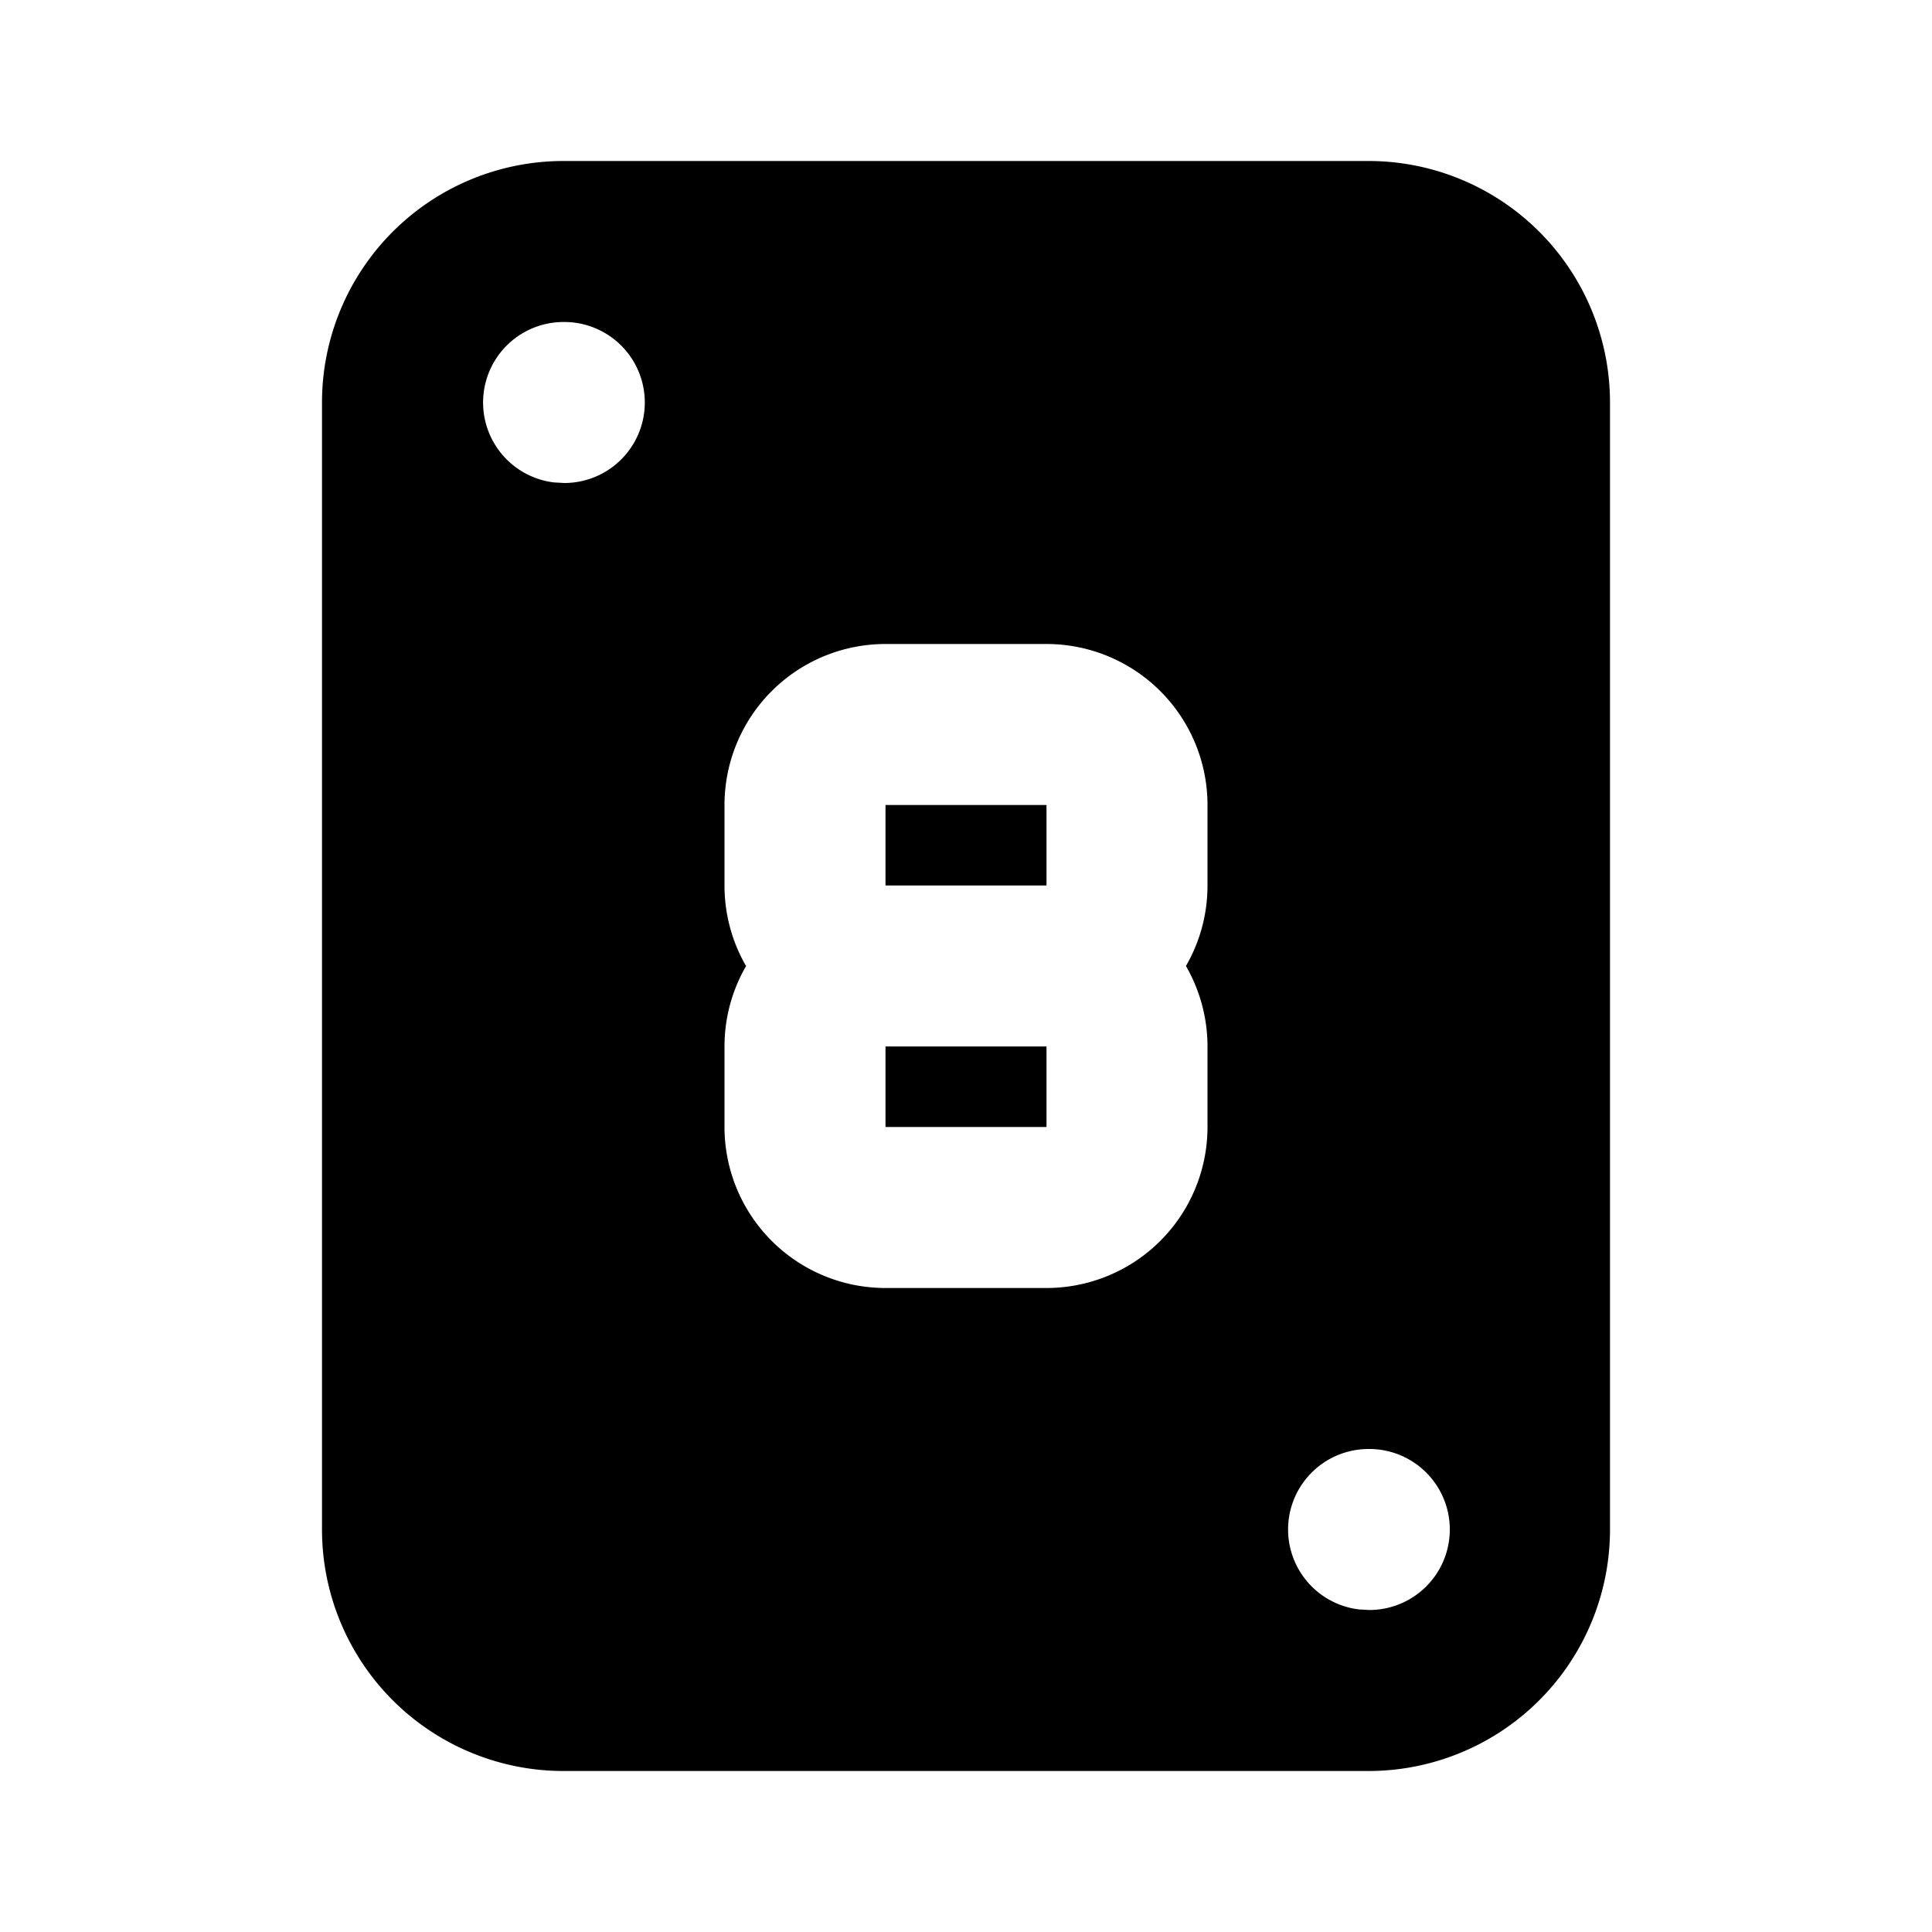
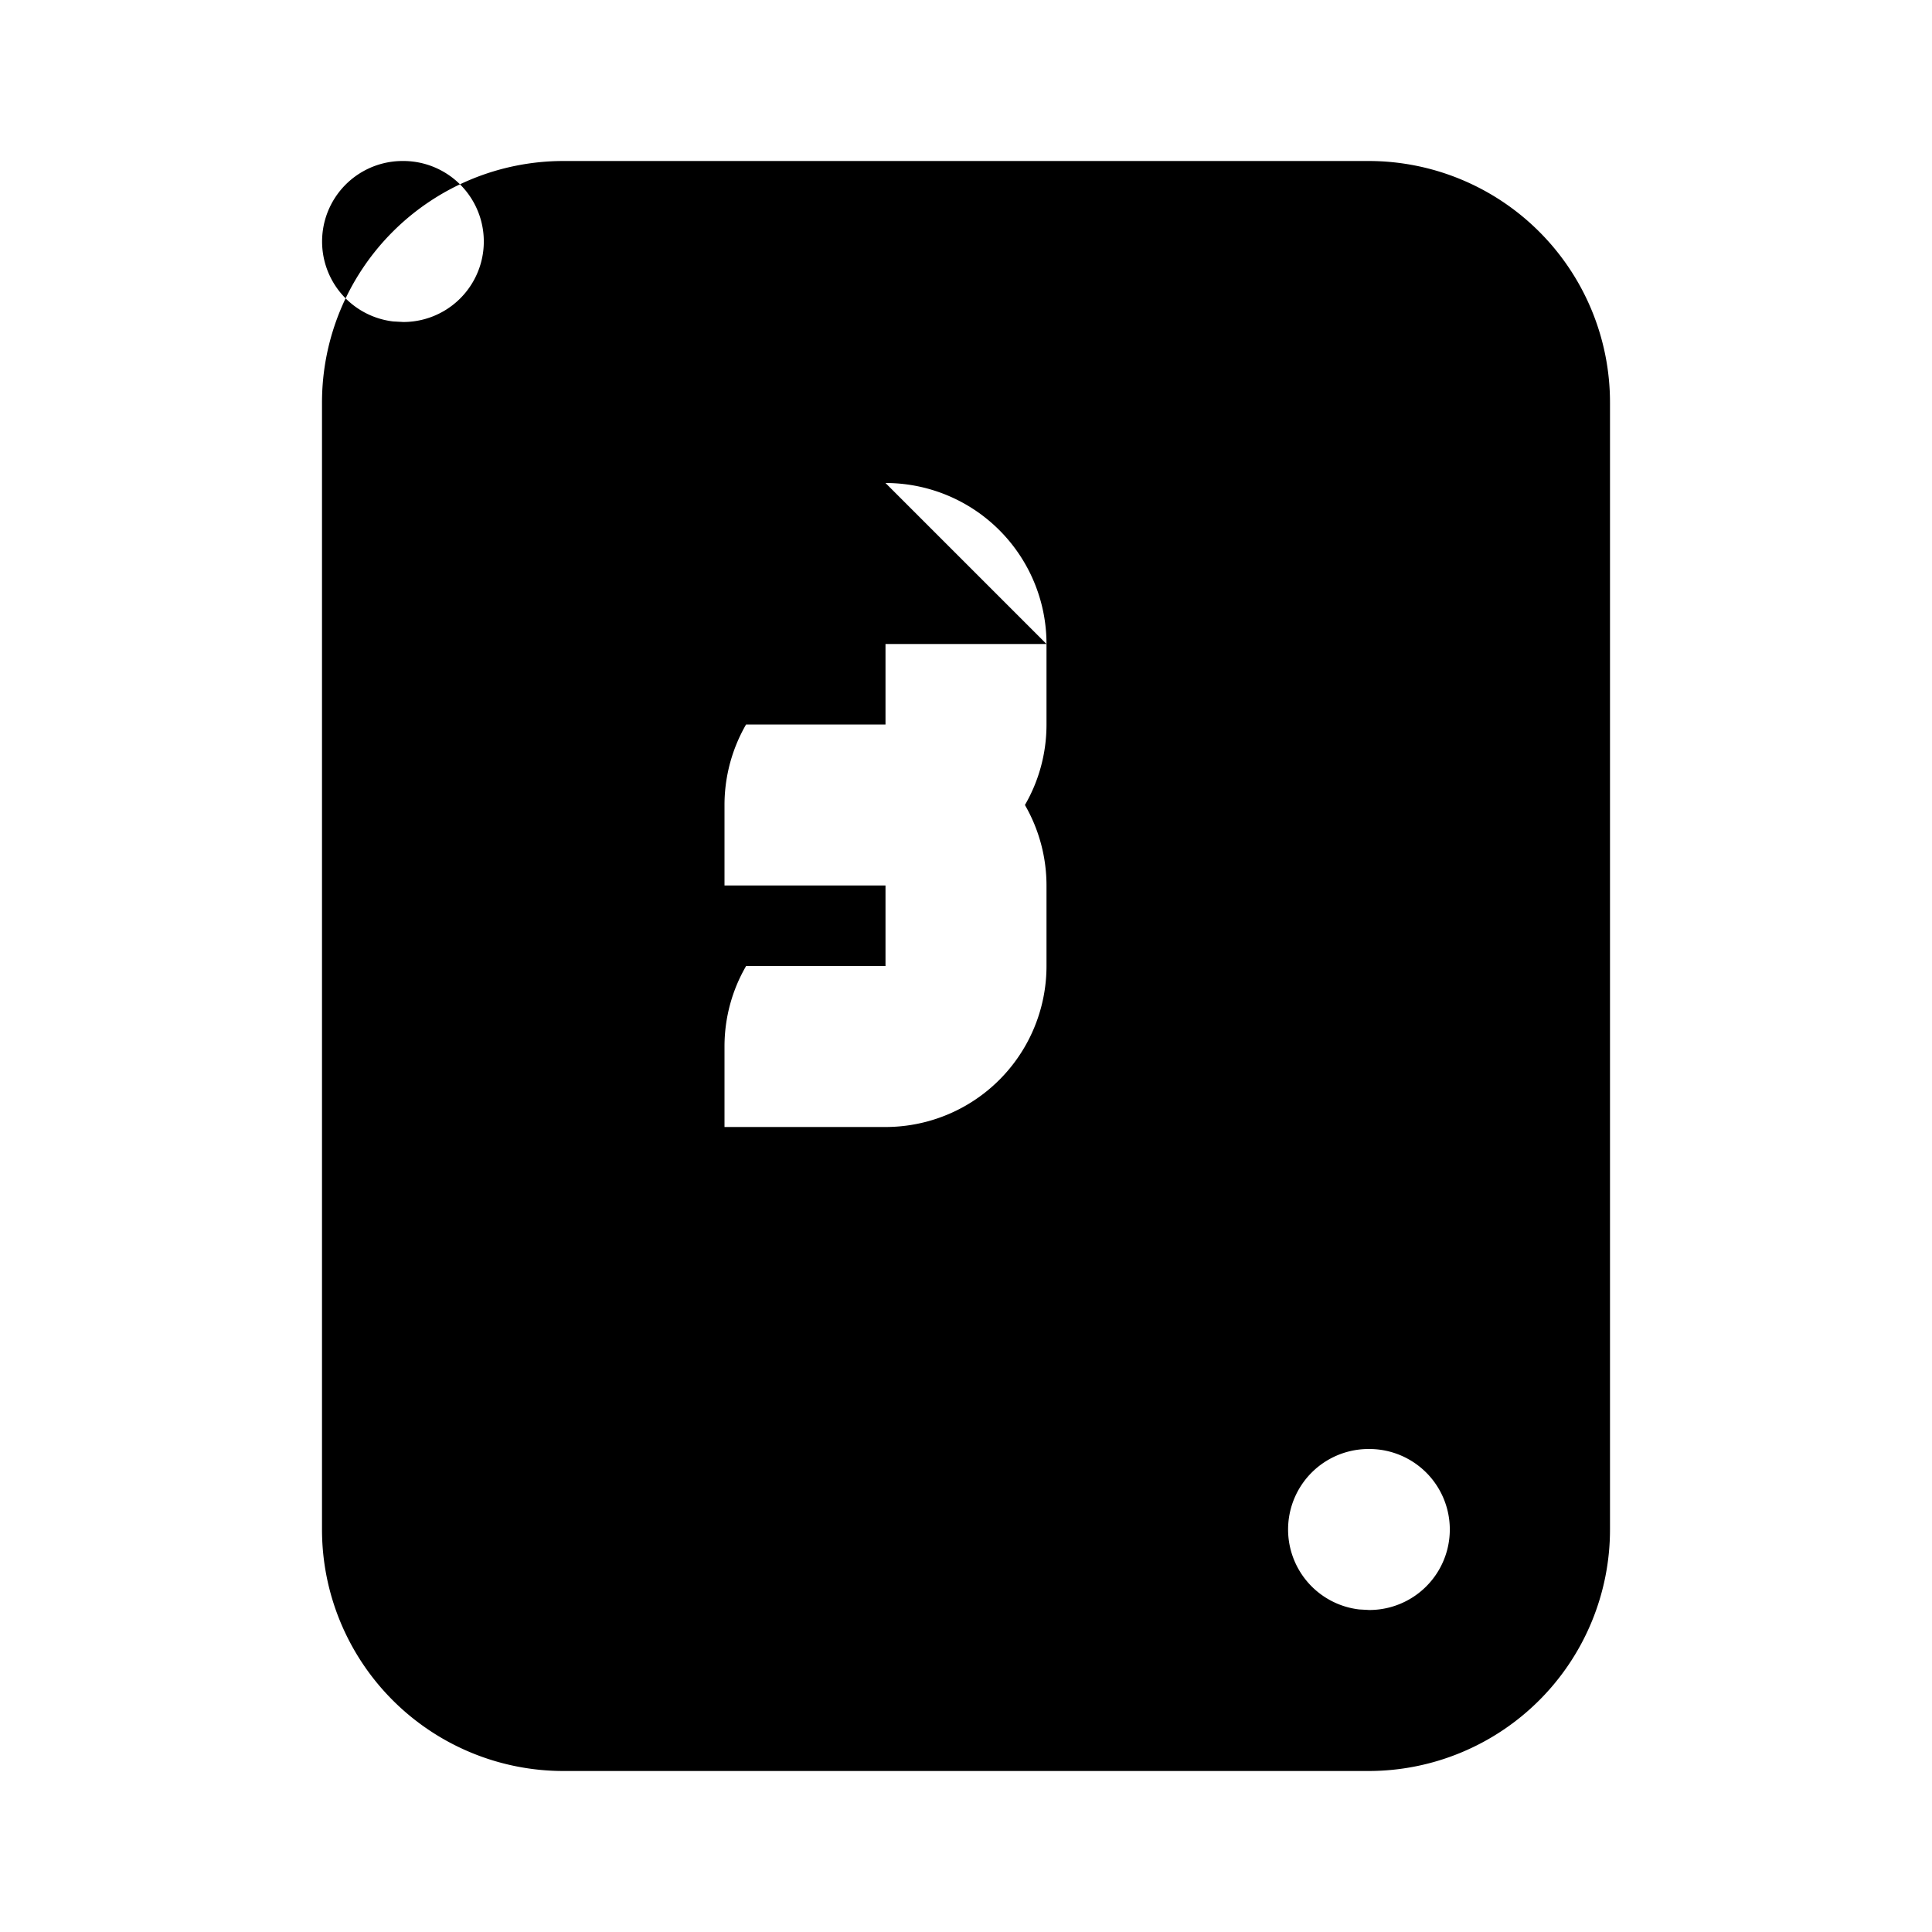
<svg xmlns="http://www.w3.org/2000/svg" width="24" height="24" viewBox="0 0 24 24" fill="currentColor">
-   <path d="M17 2a3 3 0 0 1 3 3v14a3 3 0 0 1 -3 3h-10a3 3 0 0 1 -3 -3v-14a3 3 0 0 1 3 -3zm.01 16h-.01a1 1 0 0 0 -.117 1.993l.127 .007a1 1 0 0 0 0 -2m-4.01 -10h-2a2 2 0 0 0 -2 2v1c0 .365 .098 .707 .268 1.001c-.17 .293 -.268 .635 -.268 .999v1a2 2 0 0 0 2 2h2a2 2 0 0 0 2 -2v-1a2 2 0 0 0 -.268 -1c.17 -.293 .268 -.635 .268 -1v-1a2 2 0 0 0 -2 -2m0 5v1h-2v-1zm0 -3v1h-2v-1zm-5.99 -6h-.01a1 1 0 0 0 -.117 1.993l.127 .007a1 1 0 1 0 0 -2" />
+   <path d="M17 2a3 3 0 0 1 3 3v14a3 3 0 0 1 -3 3h-10a3 3 0 0 1 -3 -3v-14a3 3 0 0 1 3 -3zm.01 16h-.01a1 1 0 0 0 -.117 1.993l.127 .007a1 1 0 0 0 0 -2m-4.01 -10h-2a2 2 0 0 0 -2 2v1c0 .365 .098 .707 .268 1.001c-.17 .293 -.268 .635 -.268 .999v1h2a2 2 0 0 0 2 -2v-1a2 2 0 0 0 -.268 -1c.17 -.293 .268 -.635 .268 -1v-1a2 2 0 0 0 -2 -2m0 5v1h-2v-1zm0 -3v1h-2v-1zm-5.99 -6h-.01a1 1 0 0 0 -.117 1.993l.127 .007a1 1 0 1 0 0 -2" />
</svg>